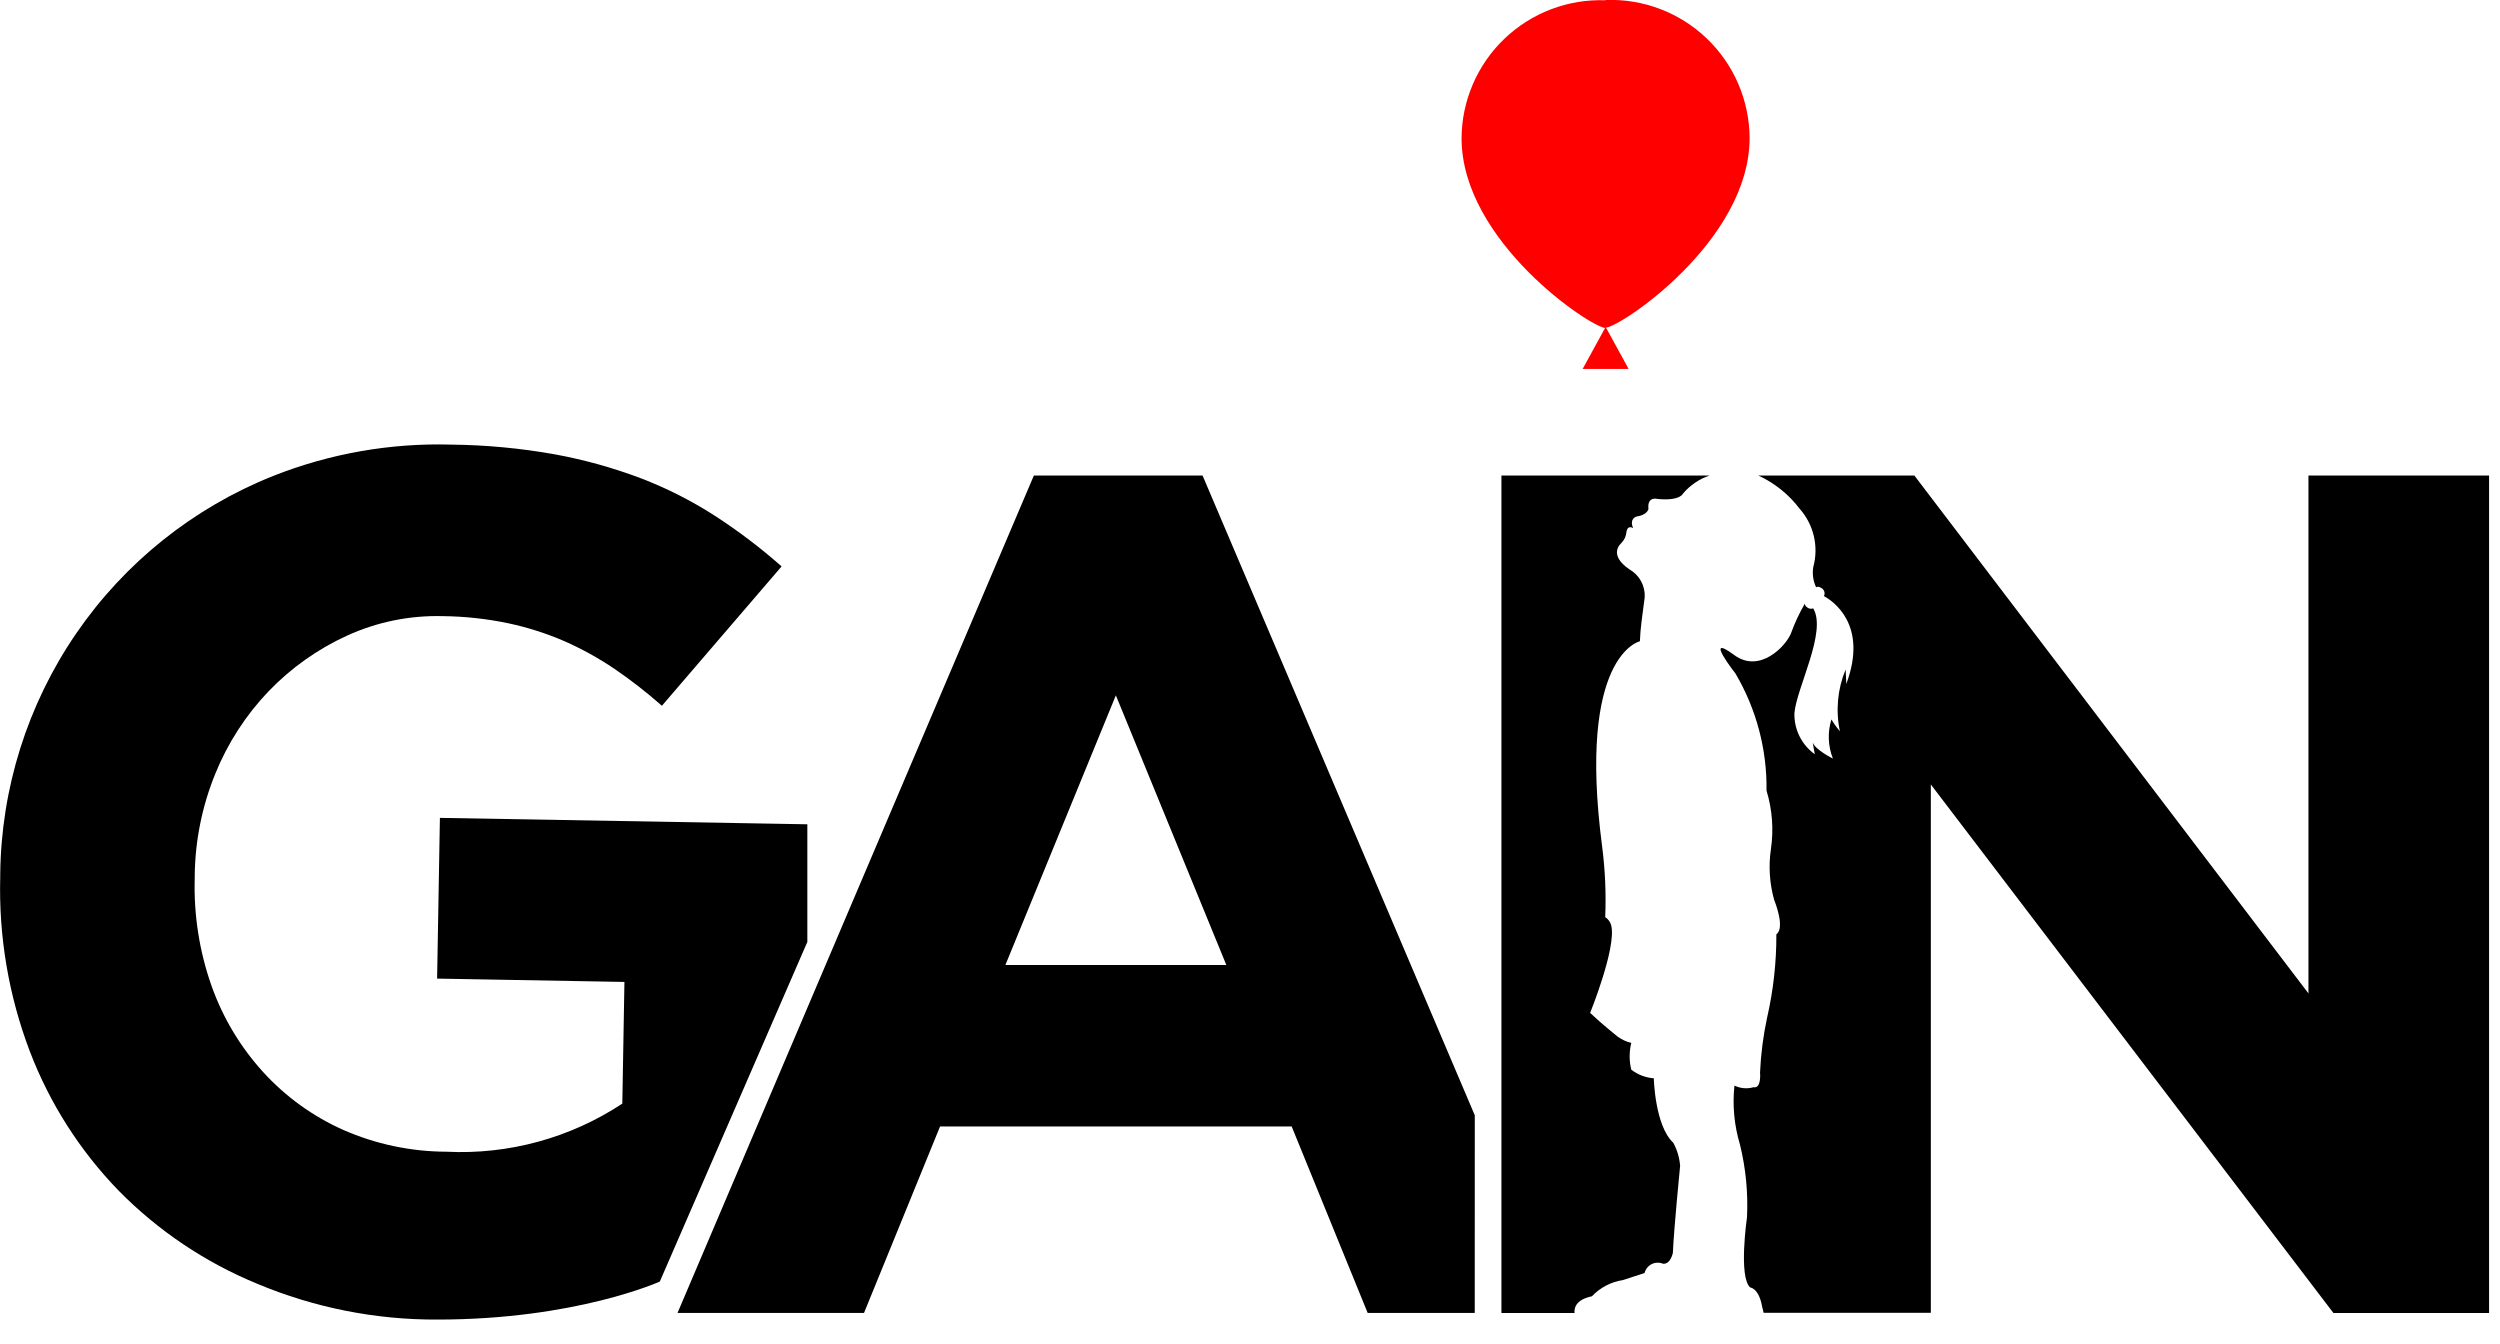
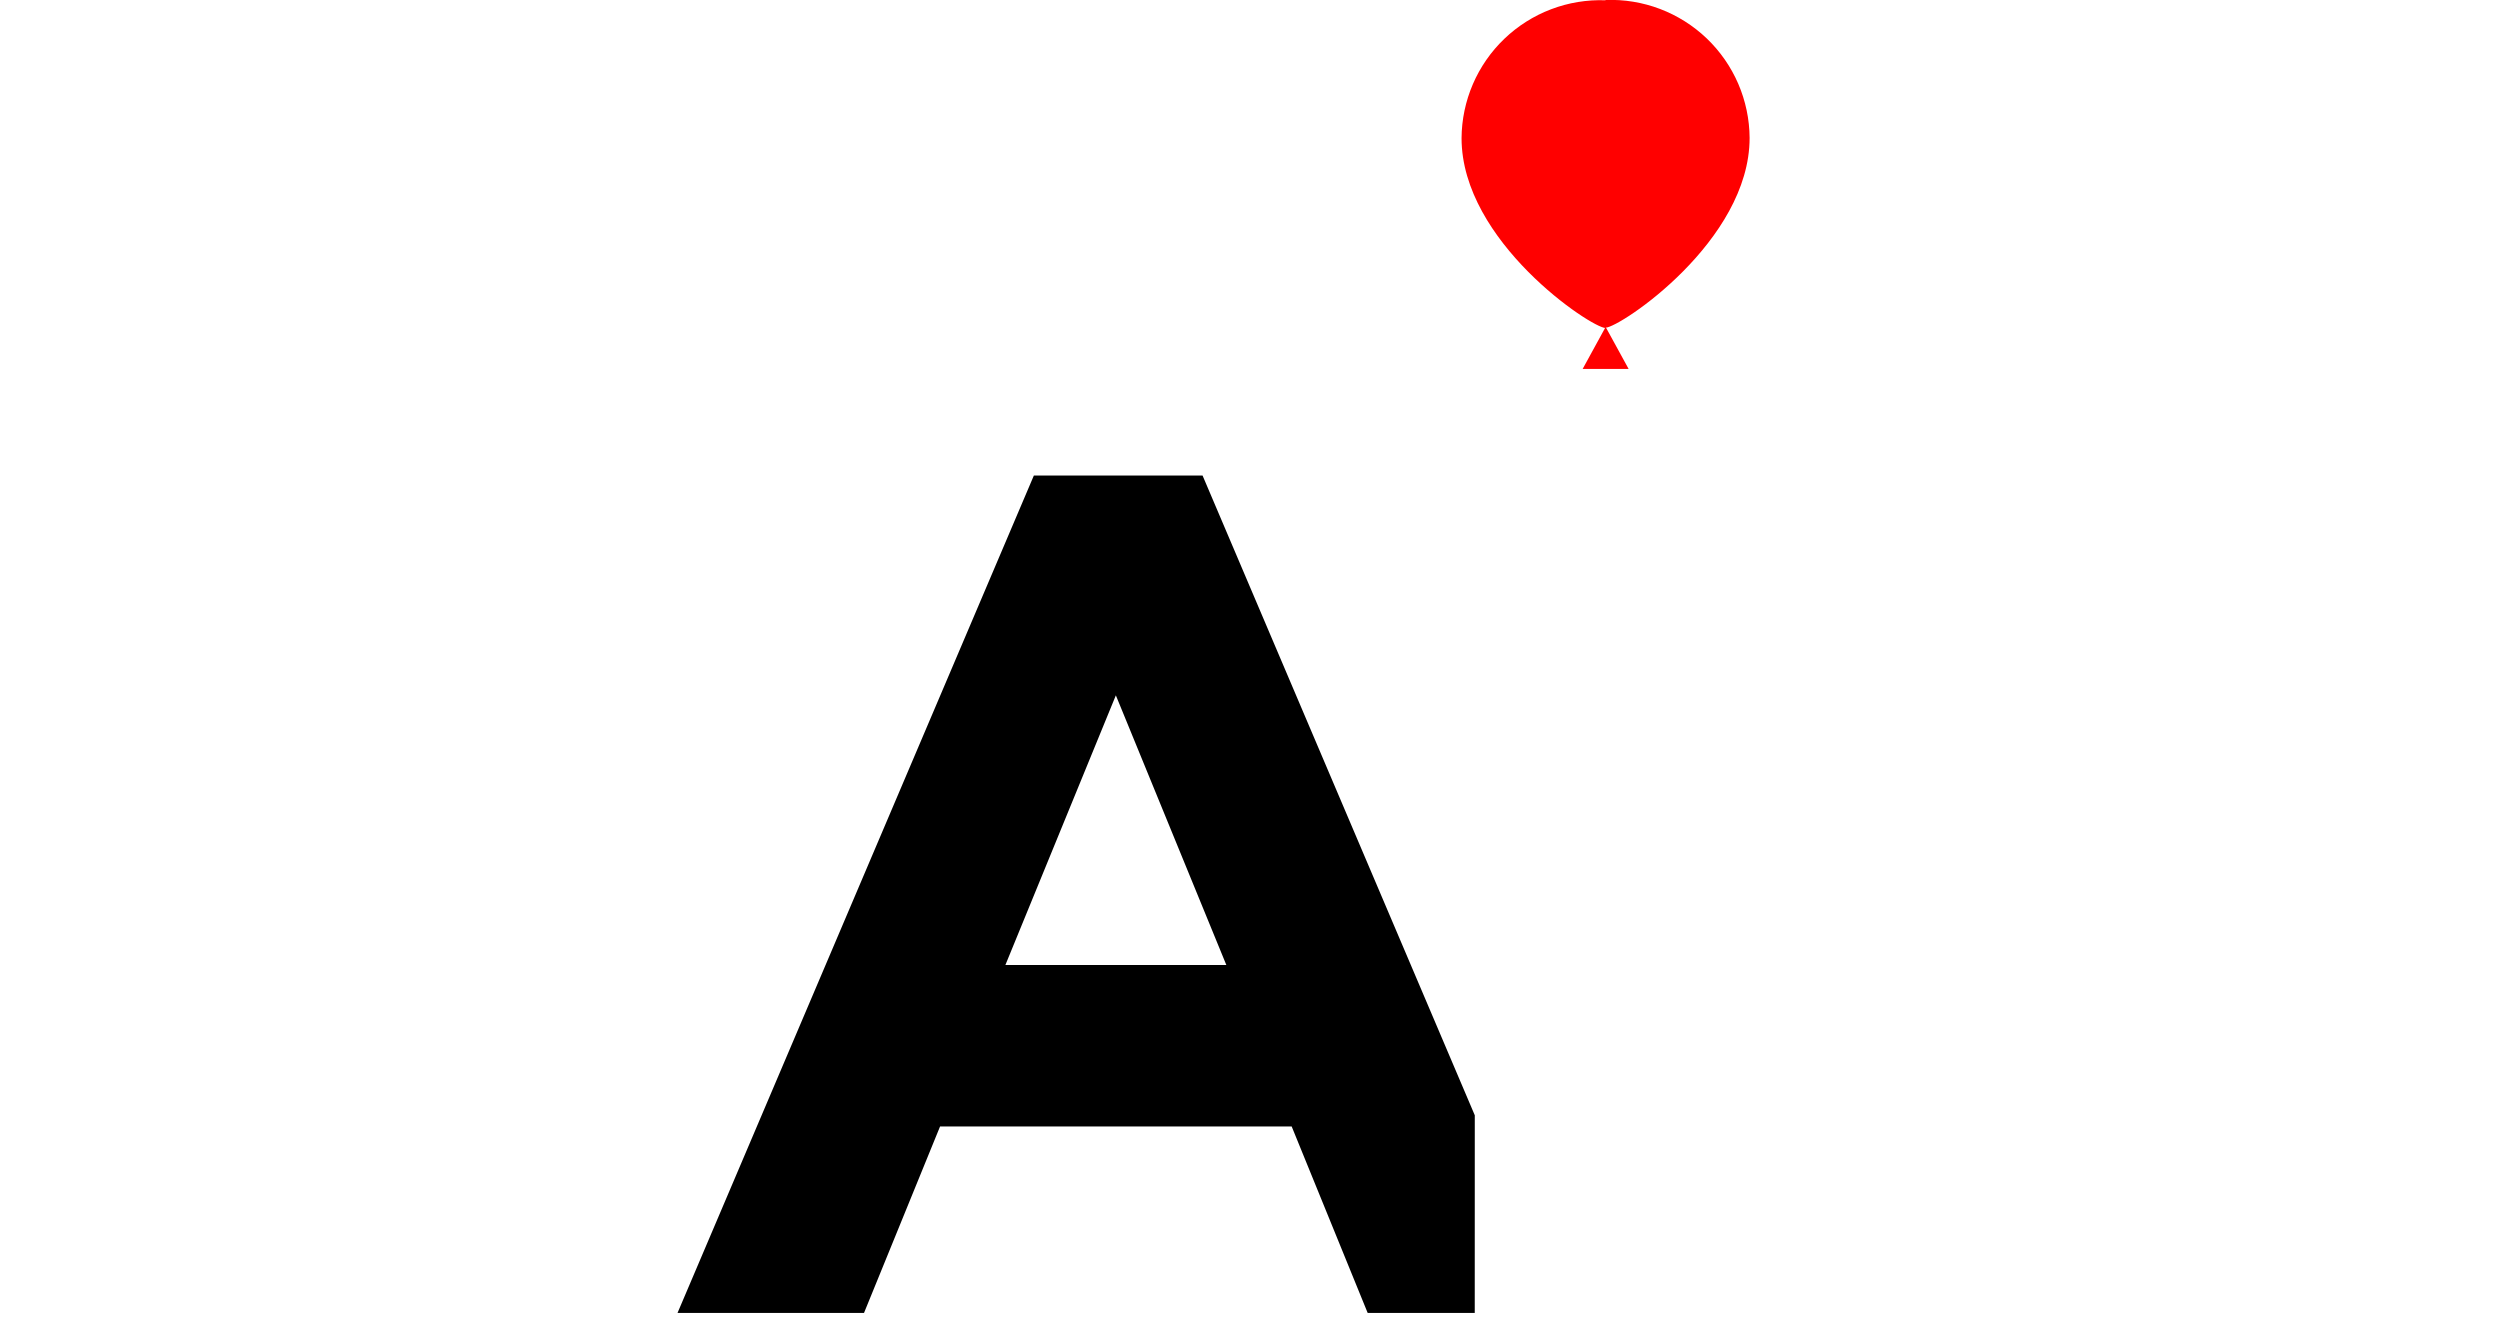
<svg xmlns="http://www.w3.org/2000/svg" width="186" height="100" viewBox="0 0 186 100" fill="none">
  <g clip-path="url(#clip0_12_166)">
-     <path d="M118.428 96.454C119.039 95.801 119.853 95.374 120.737 95.24L122.356 94.712C122.391 94.57 122.456 94.438 122.548 94.323C122.639 94.209 122.754 94.116 122.885 94.05C123.016 93.985 123.159 93.949 123.306 93.944C123.452 93.94 123.597 93.967 123.732 94.024C124.299 94.065 124.461 93.212 124.461 93.212C124.543 91.355 125.001 86.735 125.001 86.735C124.953 86.134 124.78 85.551 124.492 85.022C123.119 83.743 123.043 80.225 123.043 80.225C122.434 80.179 121.852 79.957 121.368 79.585C121.206 78.93 121.206 78.246 121.368 77.591C121.009 77.505 120.67 77.352 120.369 77.138C120.369 77.138 119.155 76.168 118.306 75.36C118.306 75.36 120.269 70.515 119.879 68.867C119.816 68.606 119.654 68.379 119.428 68.234C119.5 66.48 119.424 64.723 119.199 62.982C117.328 48.713 122.009 47.71 122.009 47.71C122.037 46.772 122.196 45.759 122.367 44.428C122.387 44.012 122.292 43.599 122.092 43.235C121.892 42.87 121.594 42.569 121.233 42.363C119.589 41.249 120.621 40.412 120.621 40.412C120.852 40.18 120.991 39.872 121.011 39.546C121.122 39.016 121.506 39.298 121.506 39.298C121.201 38.574 121.754 38.432 121.754 38.432C122.562 38.318 122.645 37.873 122.645 37.873C122.534 36.898 123.314 37.121 123.314 37.121C124.986 37.288 125.209 36.731 125.209 36.731C125.73 36.11 126.411 35.643 127.179 35.382H111.707V97.685H117.147C117.11 97.33 117.225 96.704 118.416 96.448" fill="black" />
-     <path d="M171.749 35.378V73.91L142.428 35.378H130.818C132.032 35.938 133.089 36.788 133.897 37.854C134.412 38.435 134.774 39.136 134.951 39.892C135.127 40.648 135.113 41.437 134.909 42.186C134.823 42.695 134.895 43.218 135.116 43.685C135.17 43.661 135.23 43.651 135.29 43.657C135.349 43.663 135.406 43.685 135.455 43.72C135.514 43.743 135.568 43.778 135.613 43.823C135.658 43.868 135.693 43.922 135.717 43.981C135.74 44.04 135.751 44.104 135.748 44.168C135.746 44.231 135.73 44.294 135.702 44.351C136.356 44.706 139.018 46.474 137.361 50.893C137.361 50.893 137.355 50.379 137.314 49.811C136.712 51.264 136.564 52.864 136.888 54.403C136.652 54.13 136.441 53.836 136.257 53.525C135.962 54.481 136.002 55.508 136.368 56.438C136.368 56.438 135.02 55.771 134.869 55.23C134.869 55.23 134.956 55.814 135.022 56.117C134.538 55.77 134.147 55.31 133.883 54.777C133.618 54.243 133.489 53.654 133.505 53.059C133.654 51.19 135.95 46.976 134.899 45.261C134.839 45.285 134.775 45.295 134.711 45.291C134.647 45.287 134.584 45.269 134.528 45.238C134.369 45.142 134.28 45.047 134.28 44.914C133.869 45.615 133.524 46.353 133.25 47.118C132.864 48.081 130.923 50.125 129.033 48.739C126.681 47.006 129.121 50.114 129.121 50.114C130.673 52.75 131.472 55.761 131.429 58.819C131.86 60.235 131.971 61.73 131.753 63.194C131.571 64.452 131.656 65.735 132 66.959C132 66.959 132.852 69.023 132.162 69.511C132.169 71.597 131.938 73.678 131.473 75.711C131.184 77.056 131.008 78.422 130.947 79.796C130.947 79.796 131.071 81.011 130.46 80.89C129.989 81.026 129.484 80.982 129.043 80.766C128.886 82.236 129.024 83.722 129.449 85.138C129.887 86.912 130.065 88.74 129.977 90.565C129.977 90.565 129.329 95.021 130.217 95.788C130.217 95.788 130.866 95.829 131.108 97.246C131.108 97.246 131.161 97.418 131.213 97.673H143.654V58.363L173.608 97.689H185.187V35.378H171.749Z" fill="black" />
-     <path d="M60.066 70.079V61.327L32.729 60.85L32.521 72.808L46.458 73.056L46.3 82.11C42.425 84.667 37.835 85.92 33.199 85.687C30.56 85.677 27.953 85.125 25.537 84.065C23.278 83.057 21.252 81.595 19.584 79.768C17.888 77.905 16.58 75.722 15.738 73.347C14.833 70.78 14.409 68.068 14.487 65.347V65.169C14.514 62.565 15.031 59.99 16.013 57.579C16.935 55.295 18.284 53.208 19.986 51.428C21.652 49.695 23.63 48.292 25.816 47.293C28.037 46.278 30.46 45.781 32.901 45.84C34.561 45.855 36.215 46.035 37.84 46.376C39.266 46.681 40.659 47.127 41.998 47.706C43.288 48.276 44.526 48.959 45.695 49.748C46.936 50.593 48.121 51.515 49.245 52.51L58.15 42.142C56.589 40.761 54.927 39.5 53.177 38.368C51.438 37.249 49.587 36.312 47.655 35.574C45.579 34.791 43.436 34.197 41.254 33.798C38.72 33.347 36.153 33.106 33.58 33.079C29.047 32.949 24.535 33.743 20.318 35.413C14.377 37.782 9.274 41.865 5.659 47.143C2.045 52.42 0.081 58.654 0.018 65.05V65.232C-0.104 69.664 0.644 74.077 2.219 78.221C3.697 82.09 5.947 85.617 8.831 88.589C11.766 91.57 15.273 93.925 19.142 95.514C23.385 97.292 27.941 98.197 32.541 98.176C42.849 98.176 49.09 95.348 49.09 95.348L60.066 70.079Z" fill="black" />
    <path d="M74.801 71.795L83.02 51.734L91.239 71.795H74.801ZM109.724 82.978L89.47 35.378H76.92L50.407 97.684H64.282L69.941 83.808H96.1L101.756 97.684H109.721L109.724 82.978Z" fill="black" />
    <path d="M119.459 24.326L117.749 27.45H121.17L119.459 24.326Z" fill="#FF0000" />
    <path d="M130.171 10.257C130.161 8.874 129.874 7.506 129.327 6.235C128.779 4.965 127.981 3.817 126.982 2.86C125.982 1.904 124.8 1.158 123.507 0.666C122.214 0.175 120.834 -0.052 119.452 -0V0.021C118.07 -0.03 116.691 0.197 115.399 0.689C114.106 1.181 112.925 1.927 111.926 2.884C110.927 3.84 110.131 4.988 109.583 6.258C109.036 7.528 108.749 8.895 108.74 10.278C108.74 17.98 118.412 24.404 119.458 24.404V24.38C120.535 24.358 130.171 17.944 130.171 10.257Z" fill="#FF0000" />
  </g>
  <defs>
    <clipPath id="clip0_12_166">
      <rect width="185.185" height="100" fill="white" />
    </clipPath>
  </defs>
</svg>